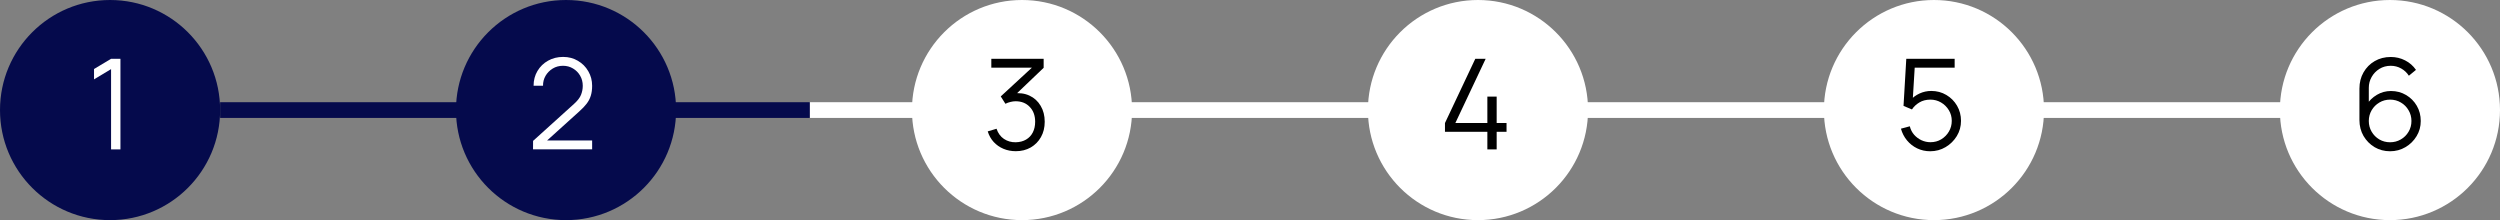
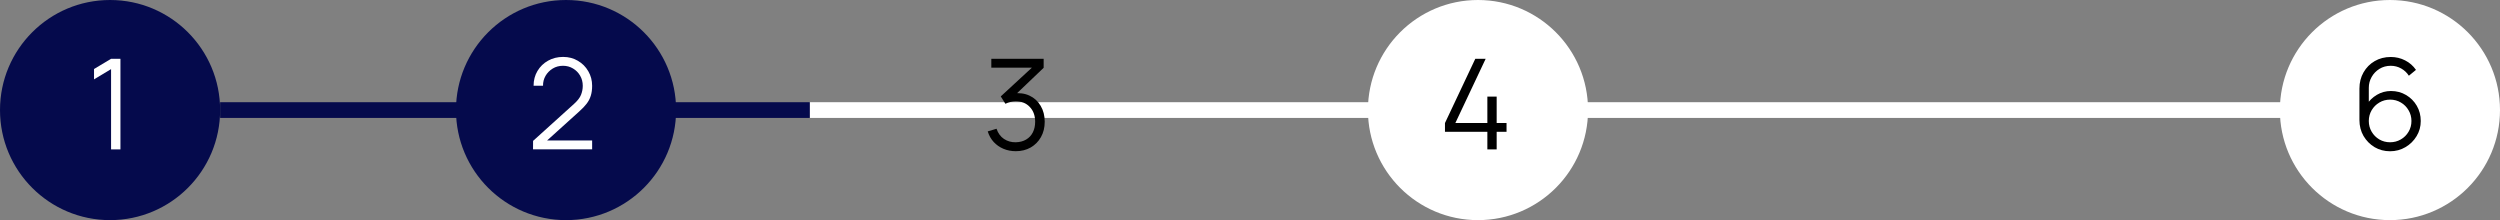
<svg xmlns="http://www.w3.org/2000/svg" width="318" height="28" viewBox="0 0 318 28" fill="none">
  <rect x="0" y="0" width="318" height="28" fill="#808080" stroke="none" />
  <circle cx="14" cy="14" r="14" fill="#050A4C" />
  <circle cx="72" cy="14" r="14" fill="#050A4C" />
-   <circle cx="130" cy="14" r="14" fill="white" />
  <circle cx="188" cy="14" r="14" fill="white" />
-   <circle cx="246" cy="14" r="14" fill="white" />
  <circle cx="304" cy="14" r="14" fill="white" />
  <path d="M14.128 19V8.792L11.96 10.096V8.776L14.128 7.48H15.32V19H14.128Z" fill="white" />
  <rect x="103" y="13" width="190" height="2" fill="white" />
  <rect x="28" y="13" width="75" height="2" fill="#050A4C" />
  <path d="M67.8 18.992L67.808 17.92L73.016 13.216C73.464 12.811 73.76 12.427 73.904 12.064C74.053 11.696 74.128 11.312 74.128 10.912C74.128 10.437 74.016 10.008 73.792 9.624C73.568 9.24 73.267 8.936 72.888 8.712C72.509 8.483 72.085 8.368 71.616 8.368C71.125 8.368 70.688 8.485 70.304 8.72C69.92 8.955 69.616 9.264 69.392 9.648C69.173 10.032 69.067 10.451 69.072 10.904H67.872C67.872 10.205 68.037 9.579 68.368 9.024C68.699 8.469 69.147 8.035 69.712 7.72C70.277 7.4 70.917 7.24 71.632 7.24C72.331 7.24 72.957 7.405 73.512 7.736C74.072 8.061 74.512 8.504 74.832 9.064C75.157 9.619 75.32 10.237 75.32 10.92C75.32 11.4 75.261 11.824 75.144 12.192C75.032 12.555 74.853 12.893 74.608 13.208C74.368 13.517 74.061 13.837 73.688 14.168L69.064 18.344L68.88 17.864H75.32V18.992H67.8Z" fill="white" />
  <path d="M129.216 19.232C128.645 19.232 128.12 19.131 127.64 18.928C127.16 18.725 126.747 18.437 126.4 18.064C126.053 17.685 125.8 17.235 125.64 16.712L126.76 16.376C126.952 16.947 127.267 17.379 127.704 17.672C128.147 17.965 128.645 18.107 129.2 18.096C129.712 18.085 130.152 17.971 130.52 17.752C130.893 17.533 131.179 17.229 131.376 16.84C131.573 16.451 131.672 16 131.672 15.488C131.672 14.704 131.443 14.075 130.984 13.6C130.531 13.12 129.931 12.88 129.184 12.88C128.976 12.88 128.757 12.909 128.528 12.968C128.299 13.021 128.085 13.099 127.888 13.2L127.296 12.264L131.776 8.128L131.968 8.608H126.096V7.48H132.752V8.624L128.848 12.352L128.832 11.888C129.632 11.787 130.336 11.877 130.944 12.16C131.552 12.443 132.027 12.875 132.368 13.456C132.715 14.032 132.888 14.709 132.888 15.488C132.888 16.224 132.728 16.875 132.408 17.44C132.093 18 131.659 18.44 131.104 18.76C130.549 19.075 129.92 19.232 129.216 19.232Z" fill="black" />
  <path d="M189.192 19V16.768H183.8V15.648L187.656 7.48H188.976L185.12 15.648H189.192V12.288H190.376V15.648H191.632V16.768H190.376V19H189.192Z" fill="black" />
-   <path d="M245.52 19.24C244.923 19.24 244.371 19.117 243.864 18.872C243.357 18.627 242.925 18.288 242.568 17.856C242.211 17.424 241.955 16.928 241.8 16.368L242.928 16.064C243.029 16.48 243.213 16.84 243.48 17.144C243.747 17.443 244.059 17.675 244.416 17.84C244.779 18.005 245.157 18.088 245.552 18.088C246.064 18.088 246.523 17.965 246.928 17.72C247.339 17.469 247.664 17.139 247.904 16.728C248.144 16.317 248.264 15.867 248.264 15.376C248.264 14.869 248.139 14.413 247.888 14.008C247.637 13.597 247.307 13.272 246.896 13.032C246.485 12.792 246.037 12.672 245.552 12.672C245.008 12.672 244.539 12.792 244.144 13.032C243.749 13.267 243.435 13.563 243.2 13.92L242.128 13.472L242.48 7.48H248.632V8.608H243L243.584 8.056L243.272 13.168L242.976 12.776C243.307 12.397 243.707 12.101 244.176 11.888C244.645 11.675 245.139 11.568 245.656 11.568C246.365 11.568 247.005 11.739 247.576 12.08C248.147 12.416 248.6 12.872 248.936 13.448C249.272 14.024 249.44 14.667 249.44 15.376C249.44 16.08 249.261 16.725 248.904 17.312C248.547 17.893 248.072 18.36 247.48 18.712C246.888 19.064 246.235 19.24 245.52 19.24Z" fill="black" />
  <path d="M304.016 19.24C303.296 19.24 302.64 19.067 302.048 18.72C301.461 18.368 300.992 17.893 300.64 17.296C300.293 16.693 300.12 16.016 300.12 15.264V11.272C300.12 10.499 300.293 9.811 300.64 9.208C300.987 8.6 301.459 8.123 302.056 7.776C302.659 7.424 303.341 7.248 304.104 7.248C304.76 7.248 305.368 7.392 305.928 7.68C306.493 7.968 306.955 8.371 307.312 8.888L306.408 9.632C306.163 9.248 305.837 8.941 305.432 8.712C305.027 8.483 304.584 8.368 304.104 8.368C303.565 8.368 303.085 8.499 302.664 8.76C302.243 9.021 301.912 9.365 301.672 9.792C301.432 10.213 301.312 10.672 301.312 11.168V13.68L301.016 13.344C301.352 12.816 301.792 12.389 302.336 12.064C302.885 11.739 303.483 11.576 304.128 11.576C304.843 11.576 305.485 11.747 306.056 12.088C306.627 12.424 307.08 12.88 307.416 13.456C307.752 14.032 307.92 14.677 307.92 15.392C307.92 16.101 307.741 16.747 307.384 17.328C307.032 17.909 306.56 18.373 305.968 18.72C305.381 19.067 304.731 19.24 304.016 19.24ZM304.016 18.096C304.517 18.096 304.973 17.976 305.384 17.736C305.8 17.496 306.128 17.171 306.368 16.76C306.613 16.349 306.736 15.893 306.736 15.392C306.736 14.891 306.613 14.435 306.368 14.024C306.128 13.608 305.803 13.28 305.392 13.04C304.981 12.795 304.525 12.672 304.024 12.672C303.523 12.672 303.067 12.795 302.656 13.04C302.245 13.28 301.917 13.608 301.672 14.024C301.432 14.435 301.312 14.891 301.312 15.392C301.312 15.888 301.432 16.341 301.672 16.752C301.912 17.163 302.237 17.491 302.648 17.736C303.059 17.976 303.515 18.096 304.016 18.096Z" fill="black" />
</svg>